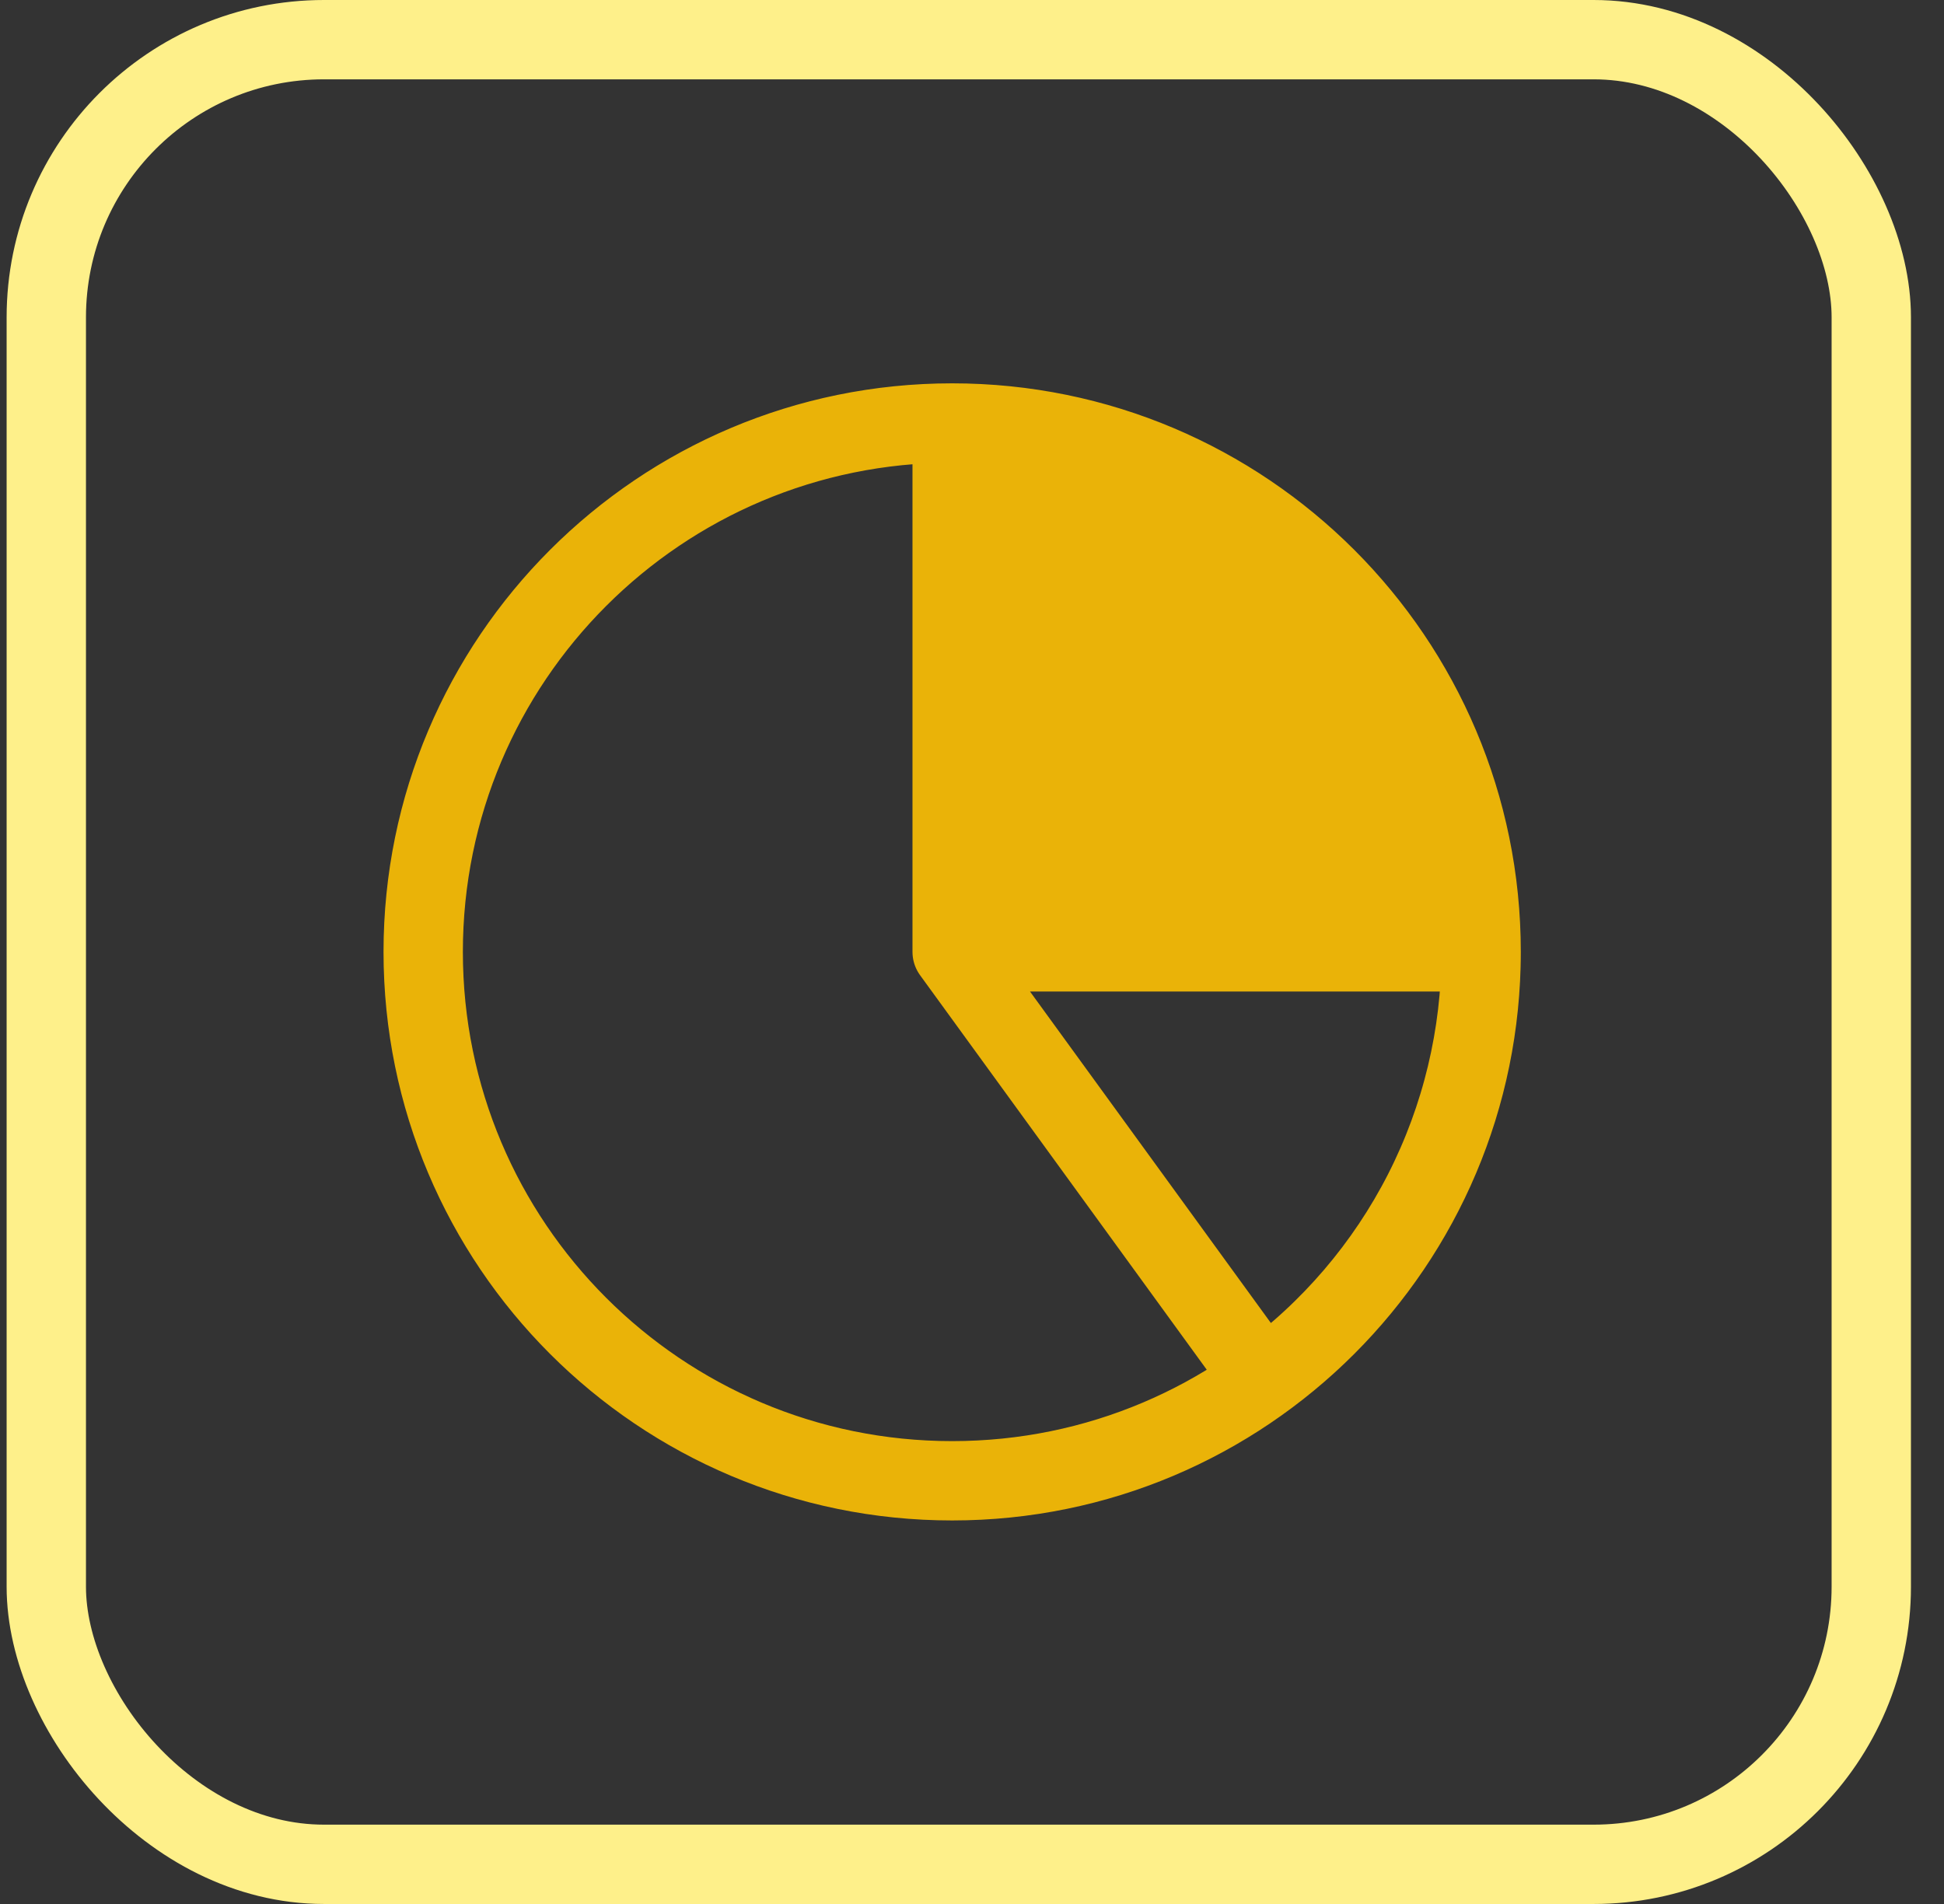
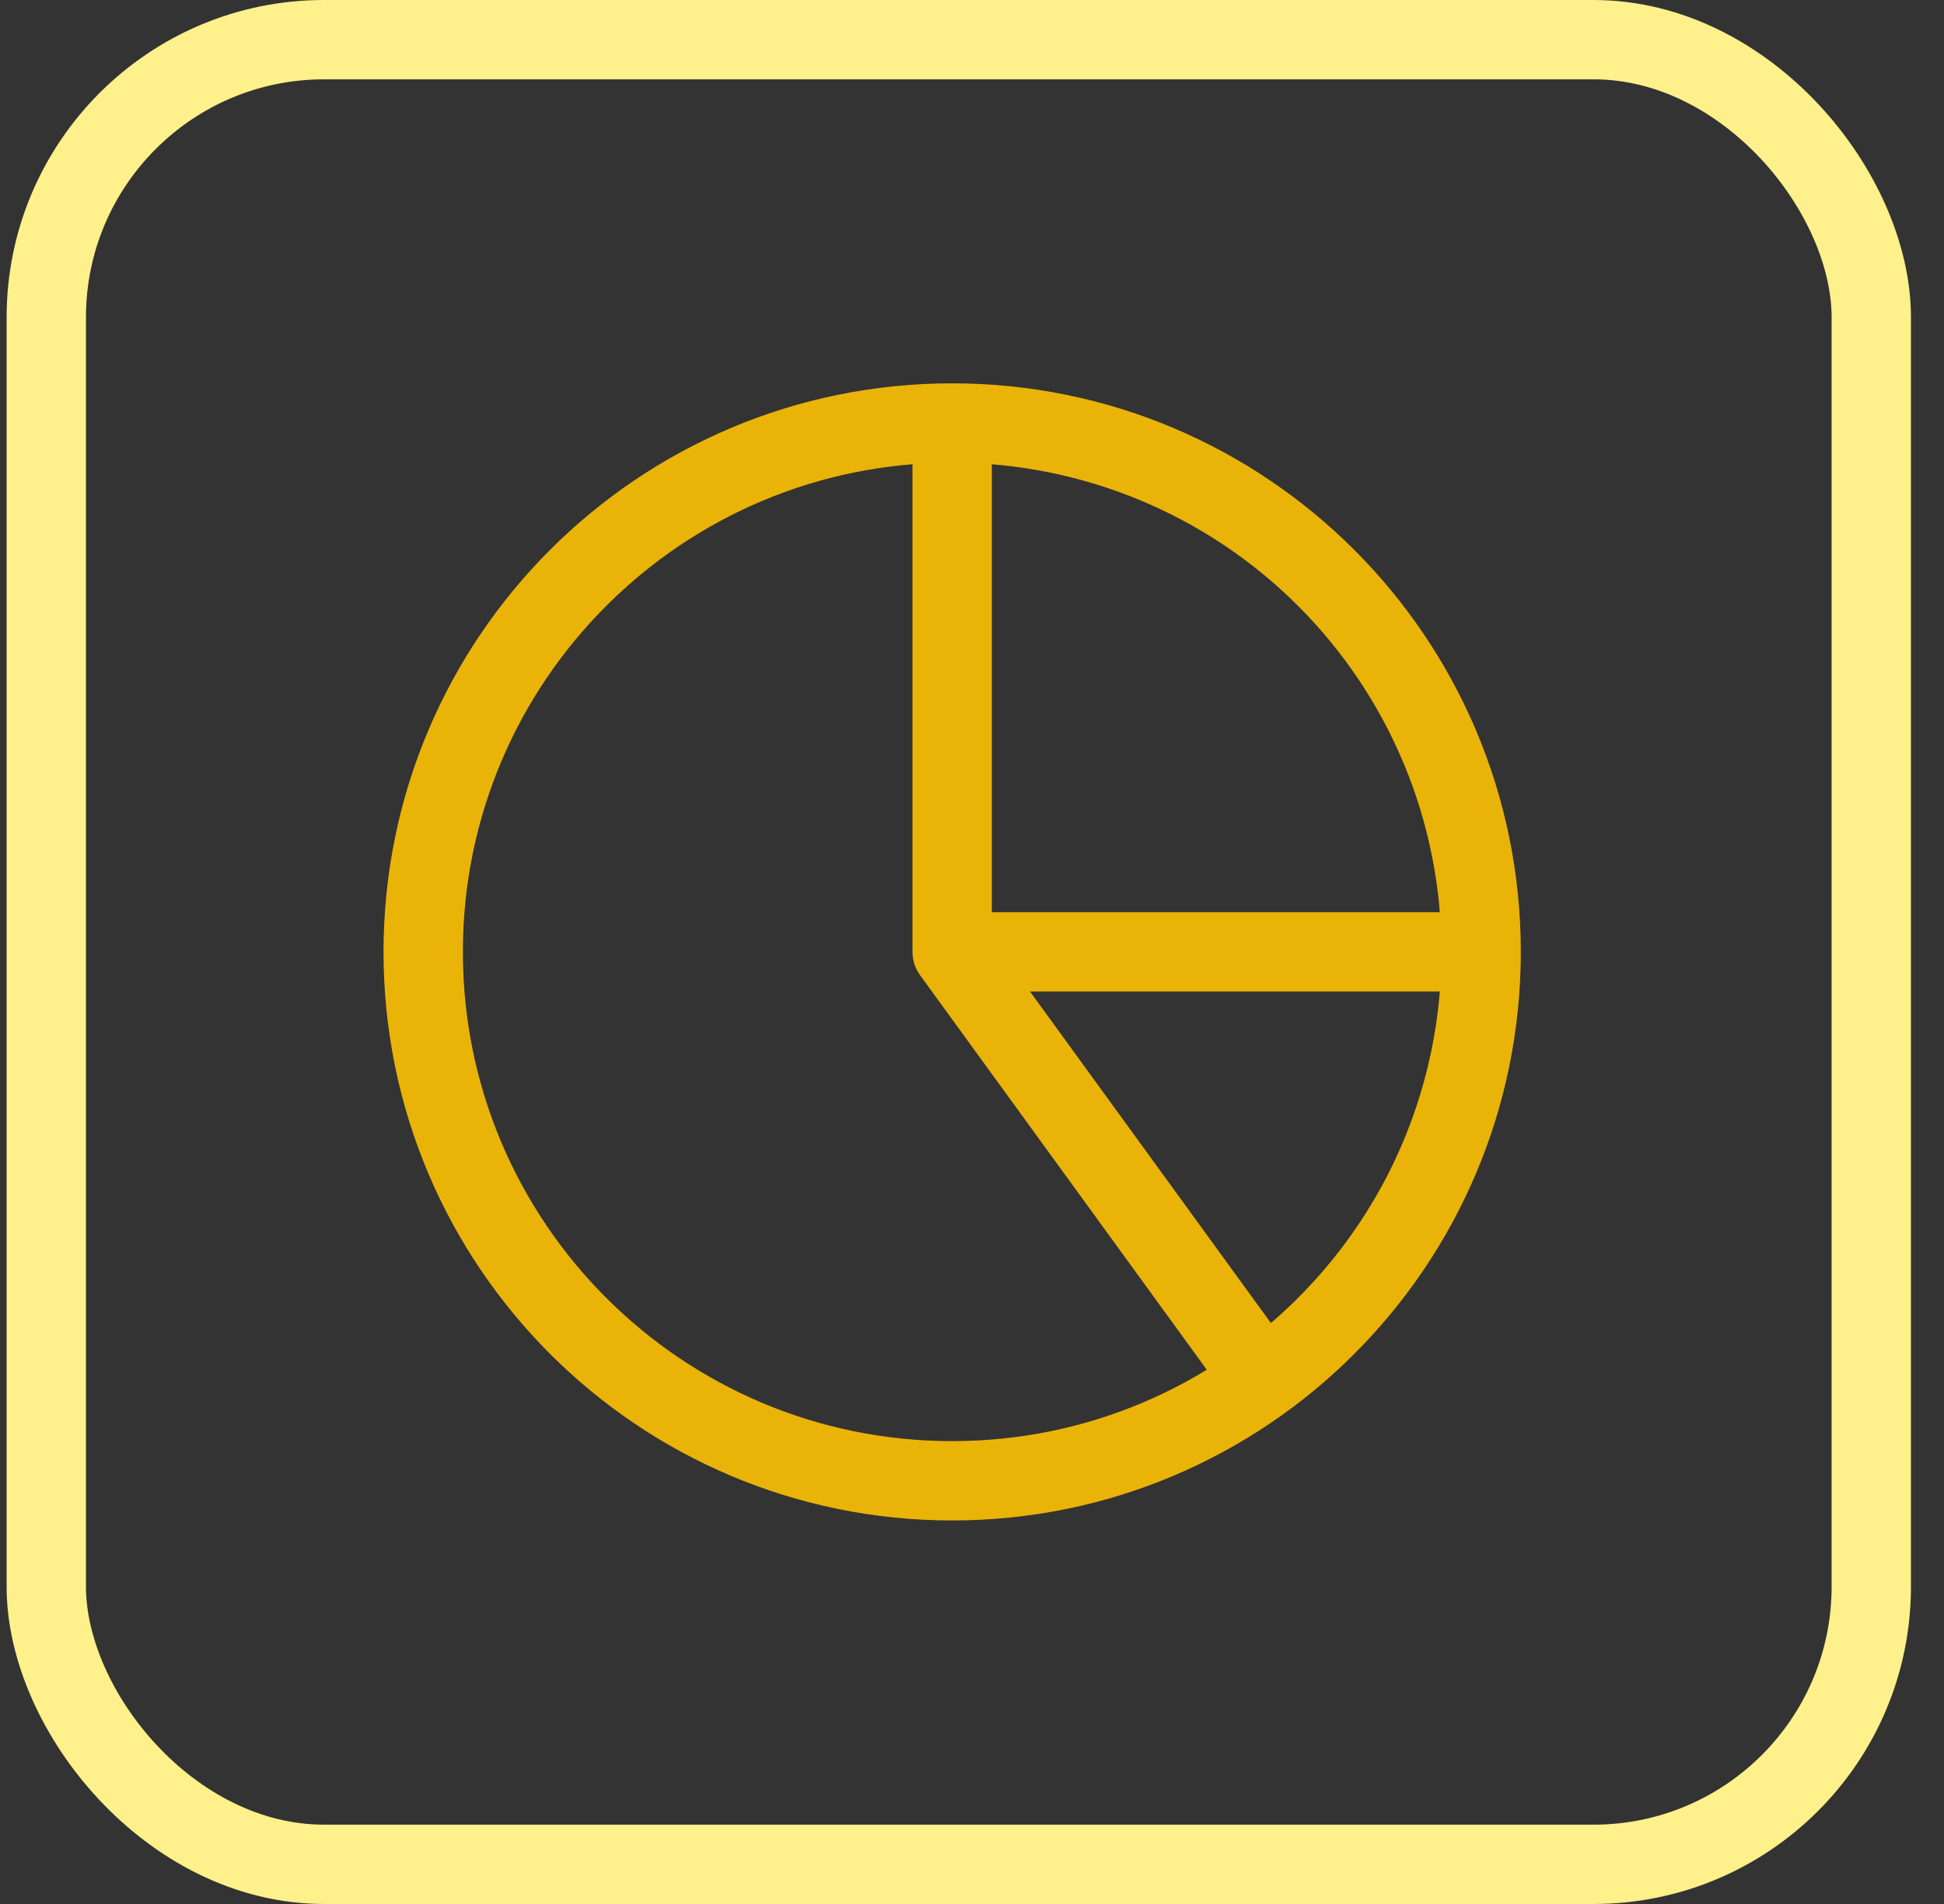
<svg xmlns="http://www.w3.org/2000/svg" width="49" height="48" viewBox="0 0 49 48" fill="none">
  <rect x="0" y="0" width="49" height="48" fill="#333333" stroke="none" />
  <rect x="1.167" y="1" width="46" height="46" rx="7" stroke="#FEF08A" stroke-width="2" />
  <path d="M24 10.664C25.751 10.664 27.485 11.009 29.102 11.679C30.72 12.349 32.19 13.331 33.428 14.569C34.666 15.807 35.648 17.277 36.318 18.895C36.989 20.513 37.333 22.246 37.333 23.997M24 10.664V23.997M24 10.664C16.636 10.664 10.667 16.634 10.667 23.997C10.667 31.361 16.636 37.331 24 37.331C31.364 37.331 37.333 31.361 37.333 23.997M24 10.664C31.364 10.664 37.333 16.634 37.333 23.997M37.333 23.997L24 23.997M37.333 23.997C37.333 26.102 36.835 28.176 35.88 30.051C34.925 31.925 33.539 33.547 31.837 34.784L24 23.997" stroke="#EAB308" stroke-width="2" stroke-linecap="round" stroke-linejoin="round" />
-   <path d="M24.003 24.5V11C35.203 11.8 37.336 20.333 37.003 24.5H24.003Z" fill="#EAB308" />
</svg>